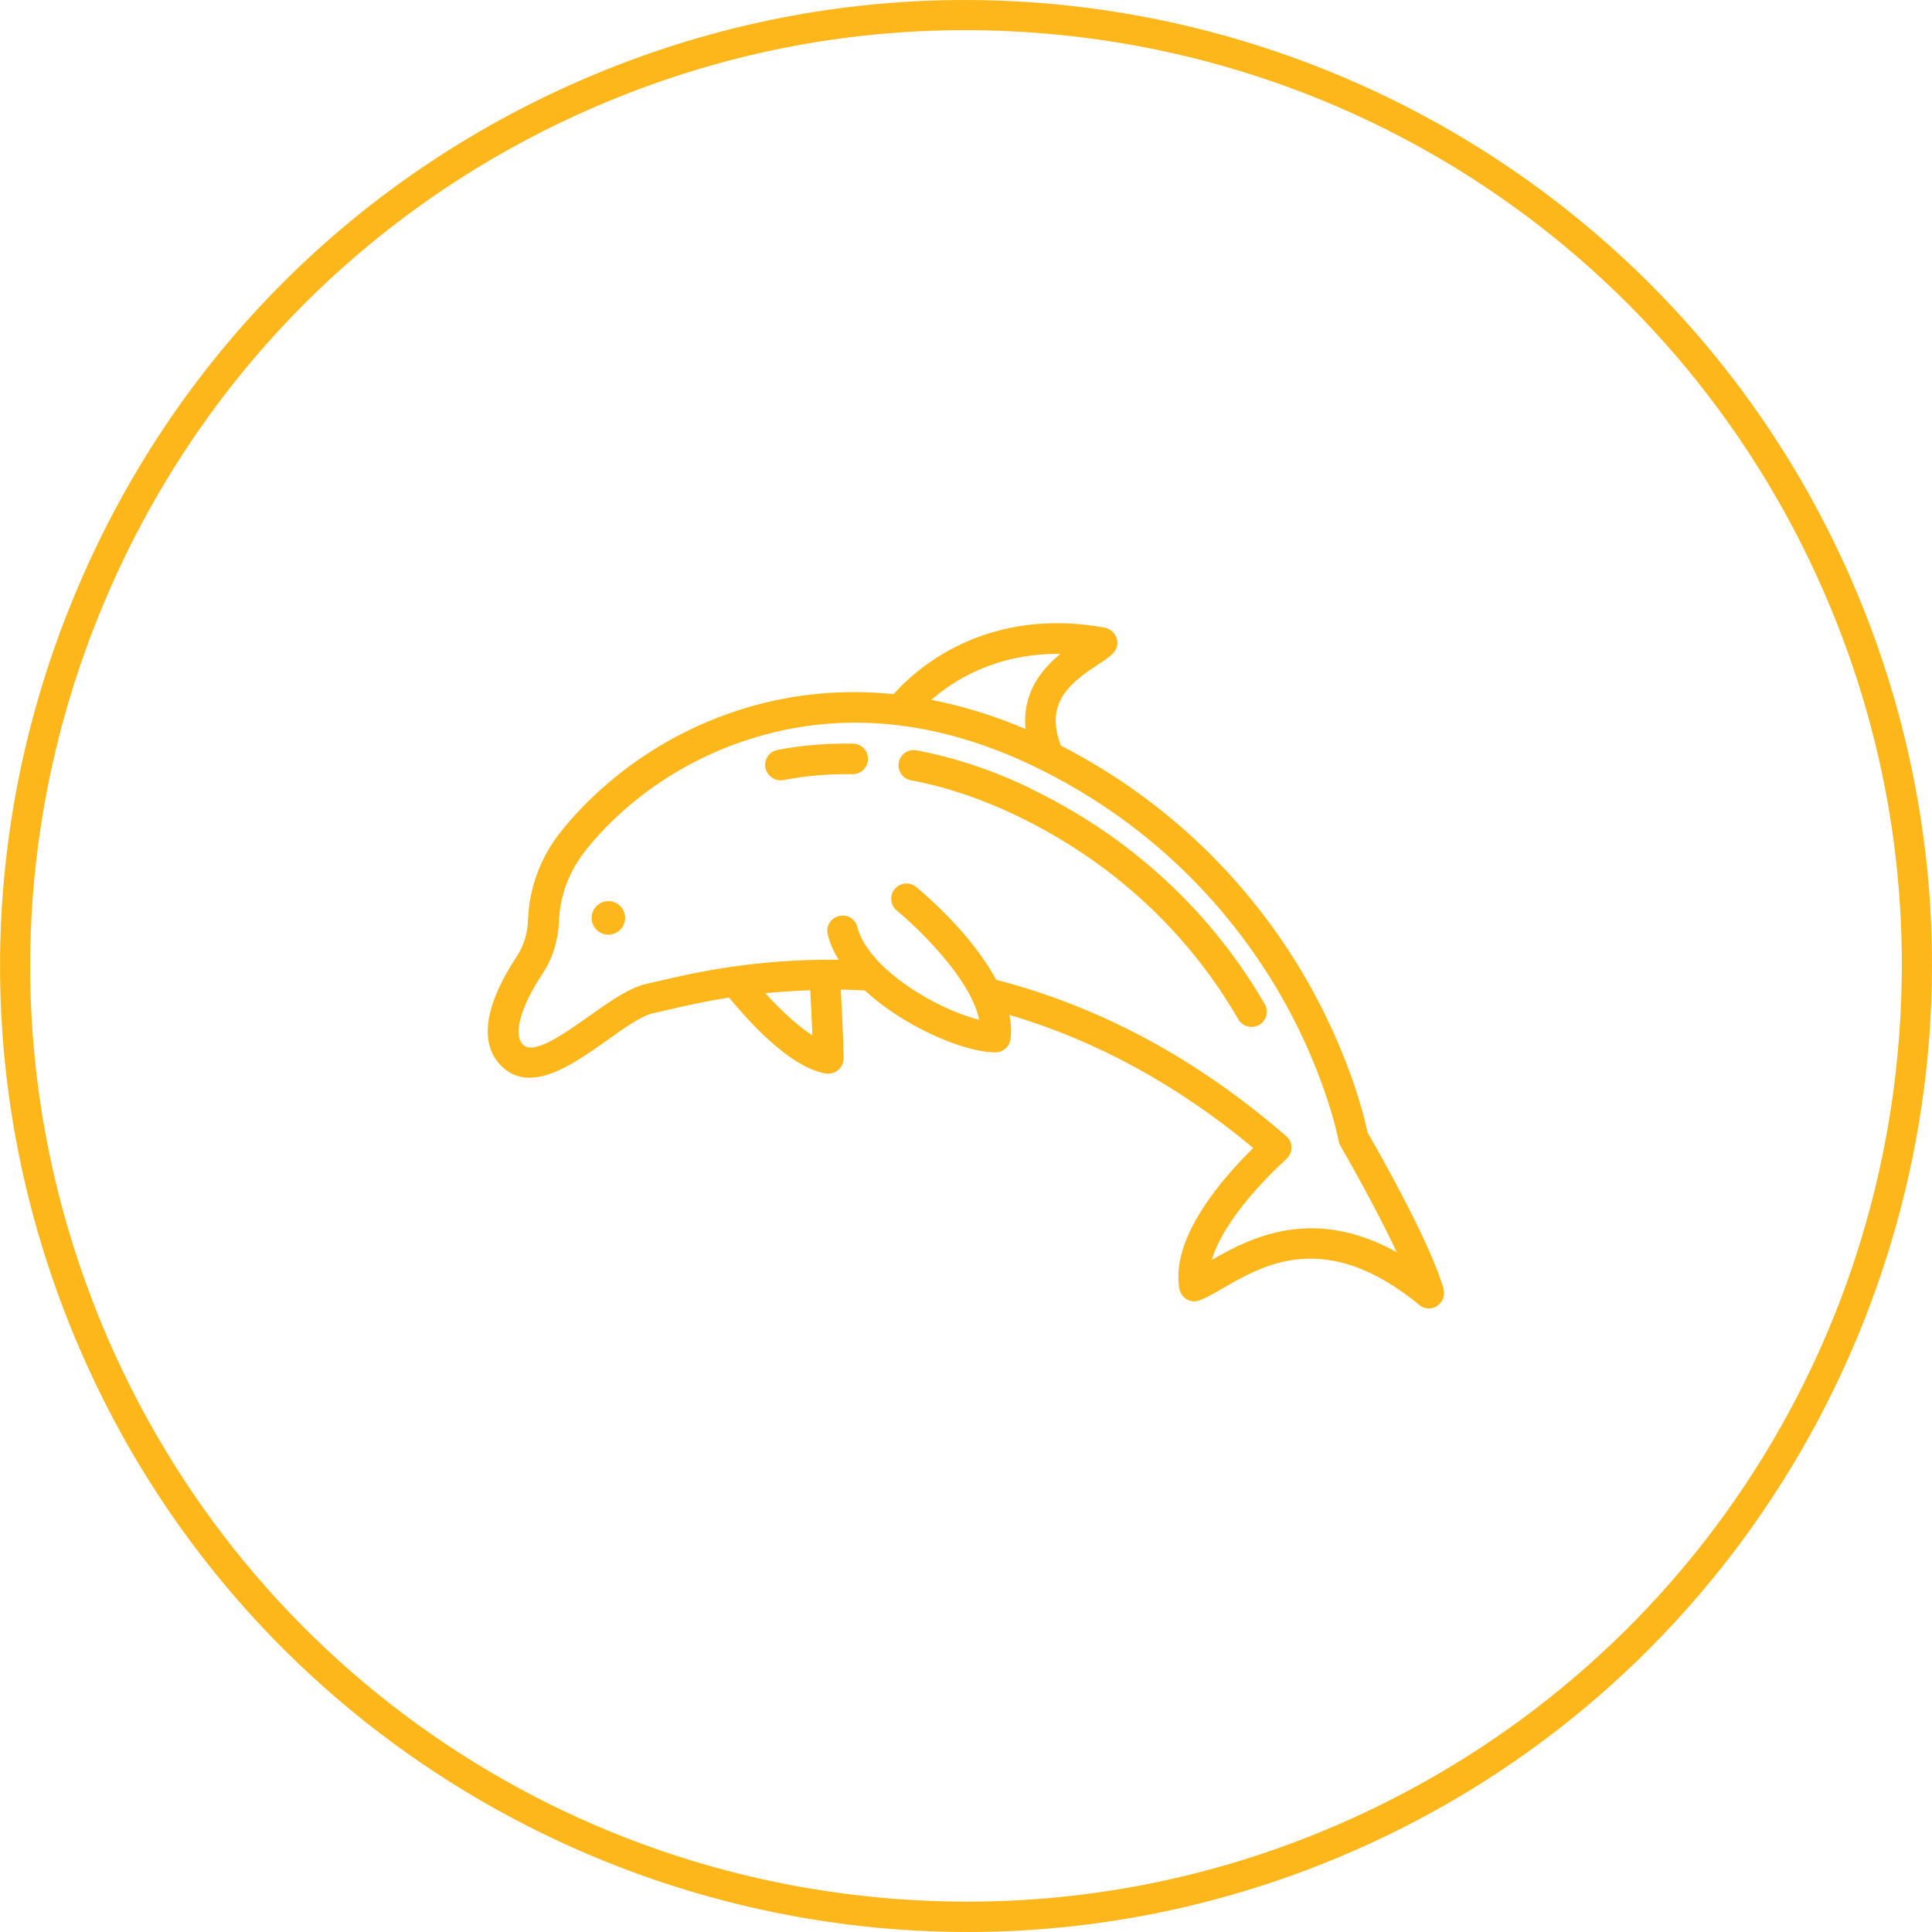
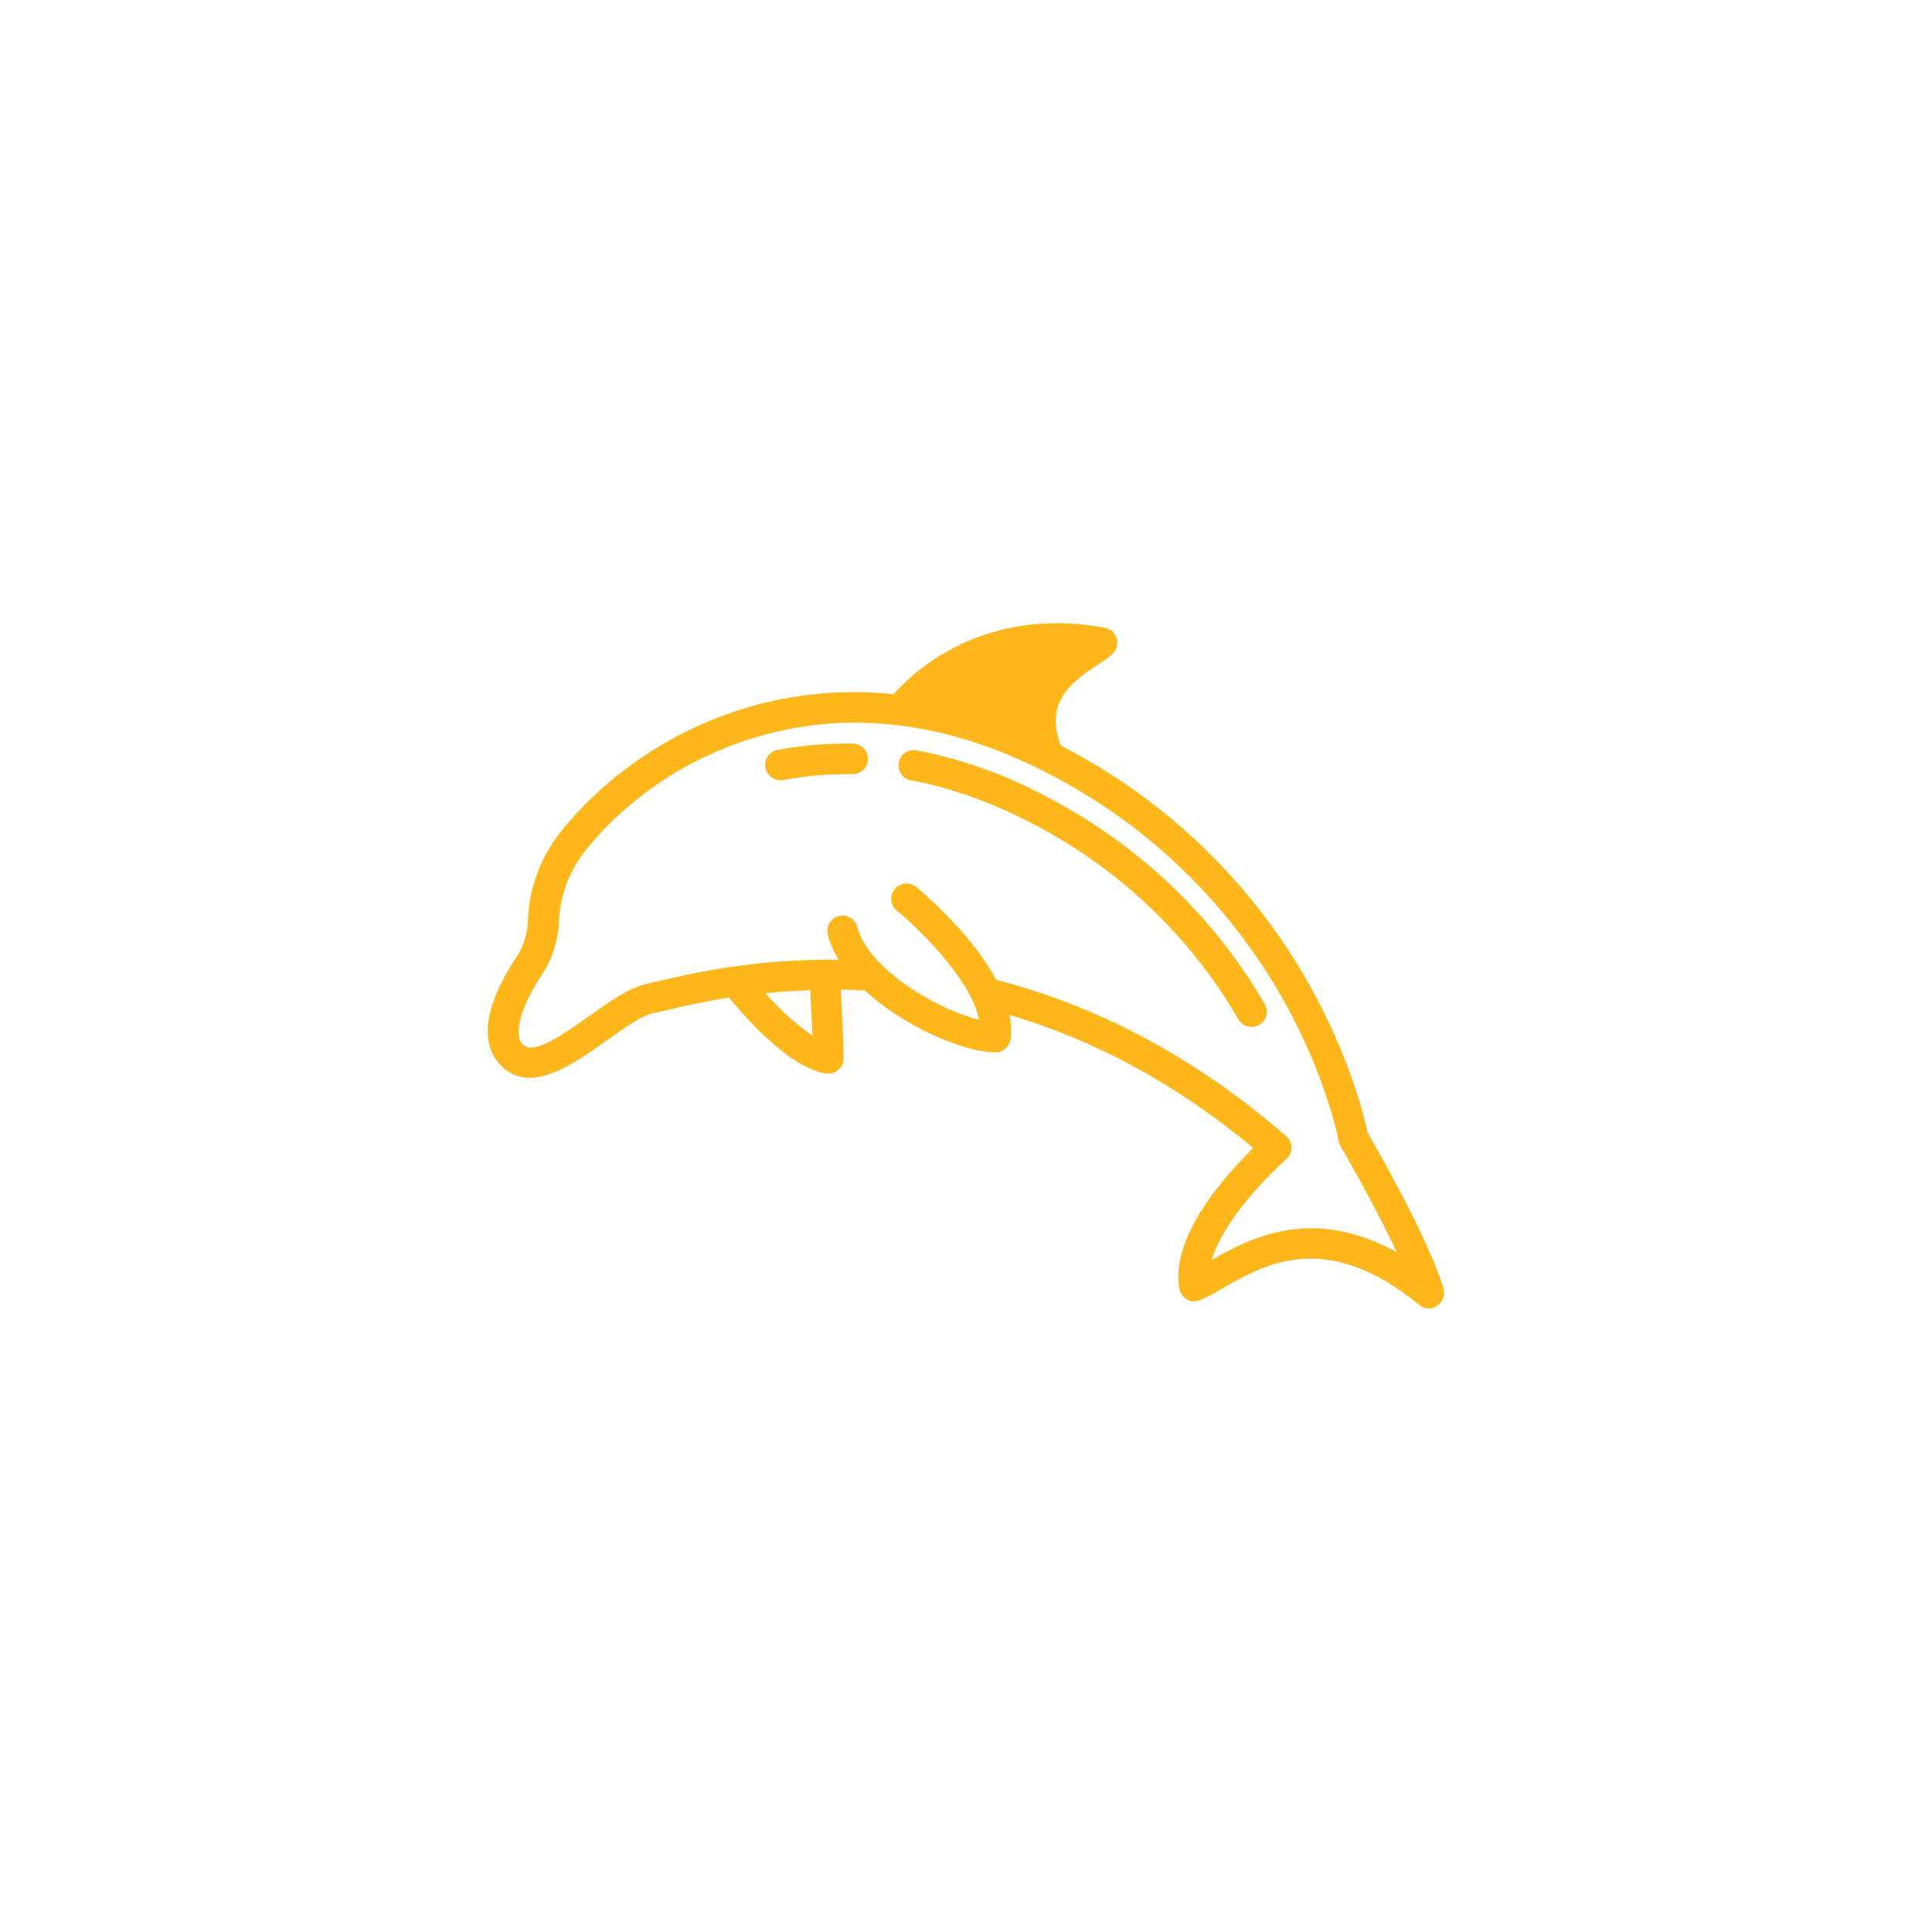
<svg xmlns="http://www.w3.org/2000/svg" id="Layer_2" data-name="Layer 2" viewBox="0 0 98 98">
  <defs>
    <style>
      .cls-1 {
        fill: #fdb71a;
      }
    </style>
  </defs>
  <g id="Layer_1-2" data-name="Layer 1">
    <g>
-       <path class="cls-1" d="m48.95,1.53c19.3,0,36.53,11.5,43.91,29.3,2.4,5.79,3.61,11.88,3.61,18.1,0,19.31-11.5,36.54-29.3,43.92-5.79,2.4-11.88,3.61-18.1,3.61-19.3,0-36.54-11.5-43.91-29.3C.32,55.45.32,42.55,5.17,30.83c4.85-11.71,13.97-20.84,25.68-25.69,5.79-2.4,11.88-3.61,18.1-3.61m0-1.53c-6.24,0-12.57,1.2-18.68,3.73C18.18,8.74,8.76,18.16,3.76,30.25c-5.01,12.09-5.01,25.41,0,37.5,7.81,18.85,26.09,30.25,45.32,30.25,6.24,0,12.57-1.2,18.68-3.73,18.84-7.81,30.24-26.1,30.24-45.33,0-6.24-1.2-12.57-3.73-18.69C86.46,11.4,68.18,0,48.95,0h0Z" />
      <g>
-         <path class="cls-1" d="m73.23,65.39c-.69-2.41-3.39-7.13-3.86-7.94-.14-.68-.83-3.64-2.84-7.3-2.05-3.71-5.91-8.83-12.72-12.33-.8-2.13.38-3.12,1.87-4.1.32-.21.58-.38.77-.57.2-.2.28-.5.19-.78-.09-.27-.32-.48-.6-.53-3.78-.7-6.56.34-8.22,1.33-1.26.75-2.09,1.58-2.49,2.04-2.54-.26-5.04-.03-7.43.68-5.38,1.6-8.46,5.02-9.54,6.41-.97,1.26-1.52,2.78-1.58,4.38v.02c-.02.66-.22,1.28-.57,1.82-2.08,3.16-1.57,4.76-.79,5.54,1.48,1.48,3.63-.06,5.37-1.29.88-.63,1.79-1.27,2.36-1.38.2-.04.44-.1.75-.17.72-.17,1.76-.41,3.08-.62.29.35.79.94,1.4,1.56,1.34,1.34,2.51,2.12,3.49,2.29.05,0,.09.01.14.01.18,0,.36-.06.5-.18.18-.15.28-.37.28-.6,0-.76-.09-2.46-.14-3.48.4,0,.81.02,1.22.04.65.6,1.34,1.08,1.86,1.4,1.68,1.04,3.59,1.74,4.76,1.74.39,0,.72-.29.77-.68.05-.39.03-.8-.06-1.22,4.38,1.29,8.53,3.55,12.37,6.75-.81.8-1.76,1.84-2.51,2.99-1.02,1.56-1.44,2.95-1.24,4.14.04.23.18.43.38.55.2.12.45.13.67.04.35-.14.72-.35,1.15-.6,2.09-1.21,5.25-3.04,9.97.84.14.12.32.18.49.18.15,0,.3-.04.42-.13.28-.19.41-.53.32-.86Zm-19.61-32.22c.06,0,.11,0,.17,0-.42.34-.85.77-1.18,1.29-.48.76-.68,1.61-.59,2.52-1.59-.68-3.19-1.17-4.78-1.48,1.12-.98,3.24-2.33,6.38-2.33Zm-14.8,17.21c.7-.07,1.46-.12,2.28-.15.03.62.08,1.52.11,2.29-.78-.5-1.67-1.34-2.39-2.14Zm22.65,13.51c.43-1.42,1.78-3.26,3.79-5.11.16-.15.25-.36.25-.58,0-.22-.1-.43-.27-.57-4.51-3.92-9.46-6.58-14.71-7.93-.38-.71-.9-1.46-1.57-2.25-1.2-1.41-2.44-2.42-2.49-2.46-.33-.27-.82-.22-1.09.11-.27.33-.22.82.11,1.09.01,0,1.18.96,2.29,2.27,1.06,1.24,1.7,2.35,1.89,3.27-.83-.21-1.98-.67-3.12-1.38-1.68-1.04-2.79-2.25-3.06-3.32-.1-.42-.52-.67-.94-.56-.42.1-.67.52-.56.94.11.45.3.87.55,1.27-4.29-.04-7.4.68-8.98,1.05-.29.07-.52.12-.7.16-.9.18-1.9.89-2.96,1.64-1.26.89-2.82,2.01-3.37,1.46-.51-.51-.14-1.89.99-3.6.51-.77.79-1.68.83-2.61v-.02c.05-1.28.49-2.49,1.26-3.5.98-1.28,3.8-4.4,8.75-5.87,4.64-1.38,9.53-.81,14.51,1.69,6.6,3.31,10.33,8.23,12.3,11.77,2.14,3.86,2.73,6.99,2.73,7.02.02.09.05.18.09.25.02.04,1.71,2.93,2.86,5.4-4.27-2.38-7.45-.72-9.35.37Z" />
+         <path class="cls-1" d="m73.23,65.39c-.69-2.41-3.39-7.13-3.86-7.94-.14-.68-.83-3.64-2.84-7.3-2.05-3.71-5.91-8.83-12.72-12.33-.8-2.13.38-3.12,1.87-4.1.32-.21.58-.38.77-.57.2-.2.28-.5.19-.78-.09-.27-.32-.48-.6-.53-3.78-.7-6.56.34-8.22,1.33-1.26.75-2.09,1.58-2.49,2.04-2.54-.26-5.04-.03-7.43.68-5.38,1.6-8.46,5.02-9.54,6.41-.97,1.26-1.52,2.78-1.58,4.38v.02c-.02.66-.22,1.28-.57,1.82-2.08,3.16-1.57,4.76-.79,5.54,1.48,1.48,3.63-.06,5.37-1.29.88-.63,1.79-1.27,2.36-1.38.2-.04.44-.1.75-.17.72-.17,1.76-.41,3.08-.62.29.35.79.94,1.4,1.56,1.34,1.34,2.51,2.12,3.49,2.29.05,0,.09.01.14.01.18,0,.36-.06.5-.18.18-.15.28-.37.28-.6,0-.76-.09-2.46-.14-3.48.4,0,.81.02,1.22.04.65.6,1.34,1.08,1.86,1.4,1.68,1.04,3.59,1.74,4.76,1.74.39,0,.72-.29.77-.68.05-.39.03-.8-.06-1.22,4.38,1.29,8.53,3.55,12.37,6.75-.81.8-1.76,1.84-2.51,2.99-1.02,1.56-1.44,2.95-1.24,4.14.04.23.18.43.38.55.2.12.45.13.67.04.35-.14.72-.35,1.15-.6,2.09-1.21,5.25-3.04,9.97.84.14.12.32.18.49.18.15,0,.3-.04.42-.13.28-.19.41-.53.32-.86Zm-19.61-32.22Zm-14.8,17.21c.7-.07,1.46-.12,2.28-.15.03.62.08,1.52.11,2.29-.78-.5-1.67-1.34-2.39-2.14Zm22.65,13.51c.43-1.42,1.78-3.26,3.79-5.11.16-.15.25-.36.25-.58,0-.22-.1-.43-.27-.57-4.51-3.92-9.46-6.58-14.71-7.93-.38-.71-.9-1.46-1.57-2.25-1.2-1.41-2.44-2.42-2.49-2.46-.33-.27-.82-.22-1.09.11-.27.33-.22.82.11,1.09.01,0,1.18.96,2.29,2.27,1.06,1.24,1.7,2.35,1.89,3.27-.83-.21-1.98-.67-3.12-1.38-1.68-1.04-2.79-2.25-3.06-3.32-.1-.42-.52-.67-.94-.56-.42.1-.67.52-.56.94.11.45.3.87.55,1.27-4.29-.04-7.4.68-8.98,1.05-.29.07-.52.12-.7.16-.9.18-1.9.89-2.96,1.64-1.26.89-2.82,2.01-3.37,1.46-.51-.51-.14-1.89.99-3.6.51-.77.79-1.68.83-2.61v-.02c.05-1.28.49-2.49,1.26-3.5.98-1.28,3.8-4.4,8.75-5.87,4.64-1.38,9.53-.81,14.51,1.69,6.6,3.31,10.33,8.23,12.3,11.77,2.14,3.86,2.73,6.99,2.73,7.02.02.09.05.18.09.25.02.04,1.71,2.93,2.86,5.4-4.27-2.38-7.45-.72-9.35.37Z" />
        <path class="cls-1" d="m43.26,37.72c-1.29-.02-2.57.08-3.82.32-.42.08-.7.49-.61.91.07.37.4.63.76.63.05,0,.1,0,.15-.01,1.14-.22,2.32-.32,3.5-.3.43,0,.78-.33.79-.76,0-.43-.33-.78-.76-.79Z" />
        <path class="cls-1" d="m52.25,39.98c-1.91-.92-3.85-1.56-5.76-1.92-.42-.08-.83.2-.9.62-.08.42.2.83.62.9,1.77.33,3.58.94,5.37,1.8,6.03,2.9,9.44,7.21,11.23,10.32.14.25.4.39.67.39.13,0,.26-.03.39-.1.37-.21.5-.69.28-1.06-1.9-3.3-5.52-7.87-11.9-10.94Z" />
-         <circle class="cls-1" cx="30.86" cy="46.56" r=".85" />
      </g>
    </g>
  </g>
</svg>